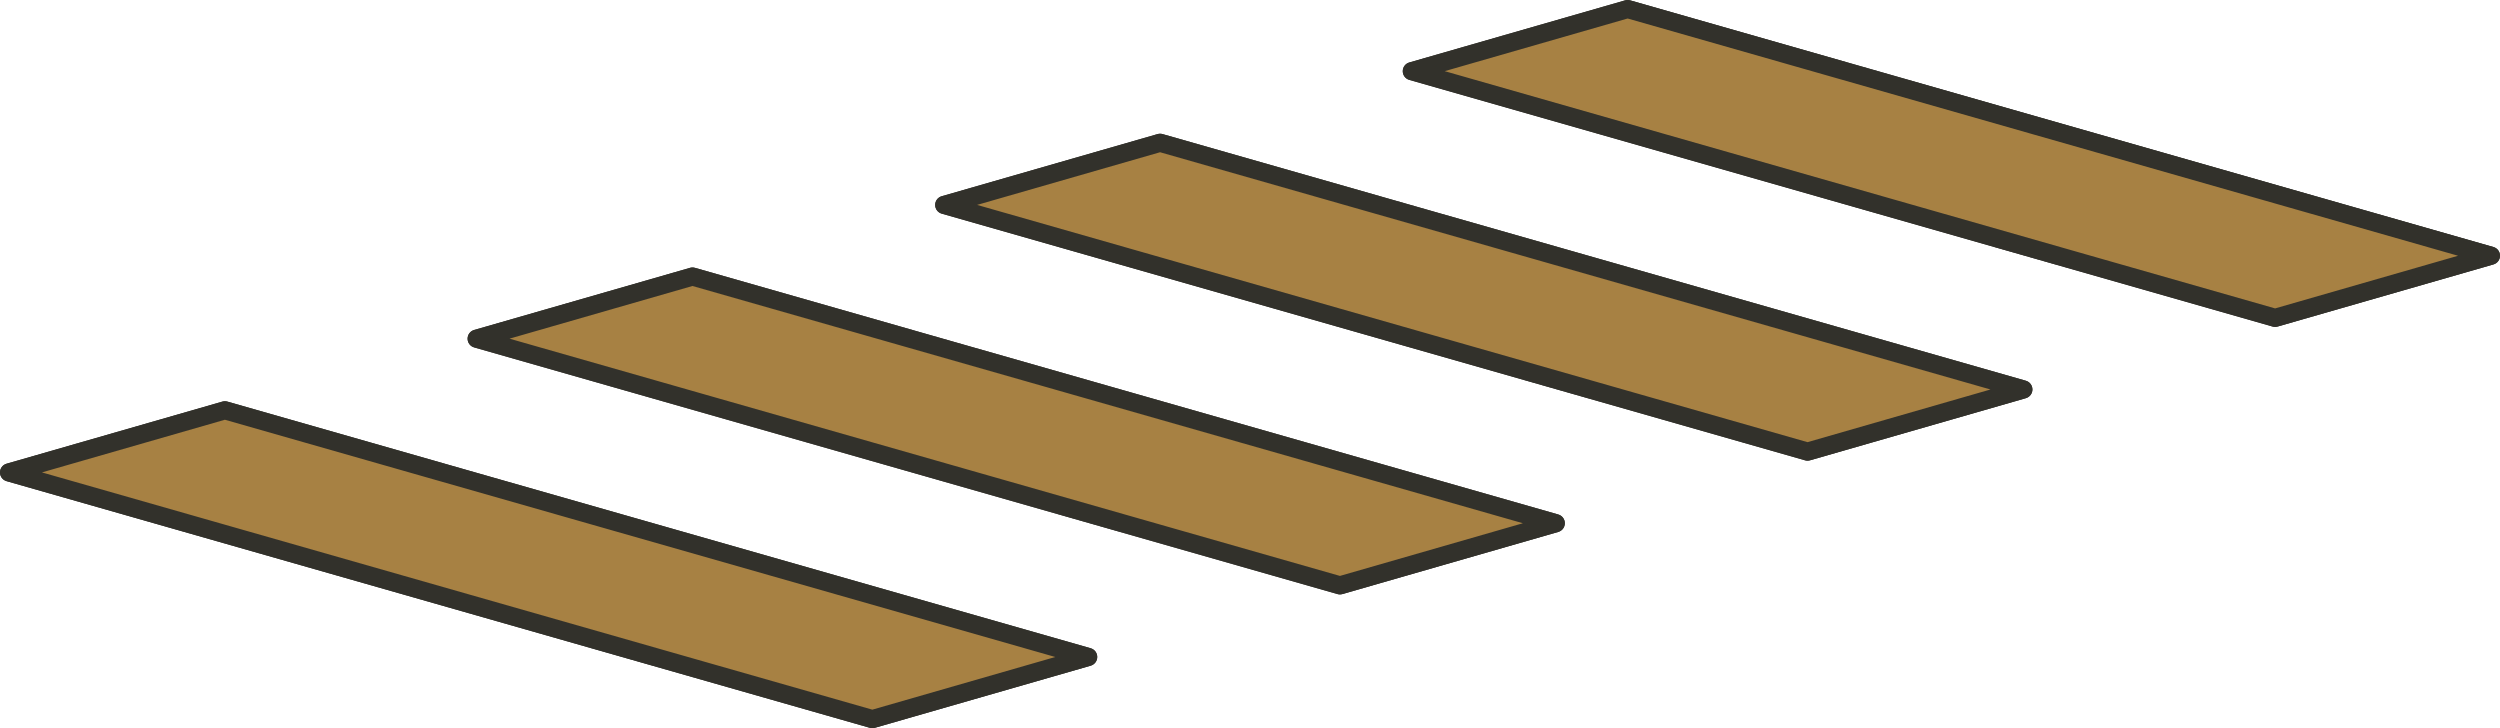
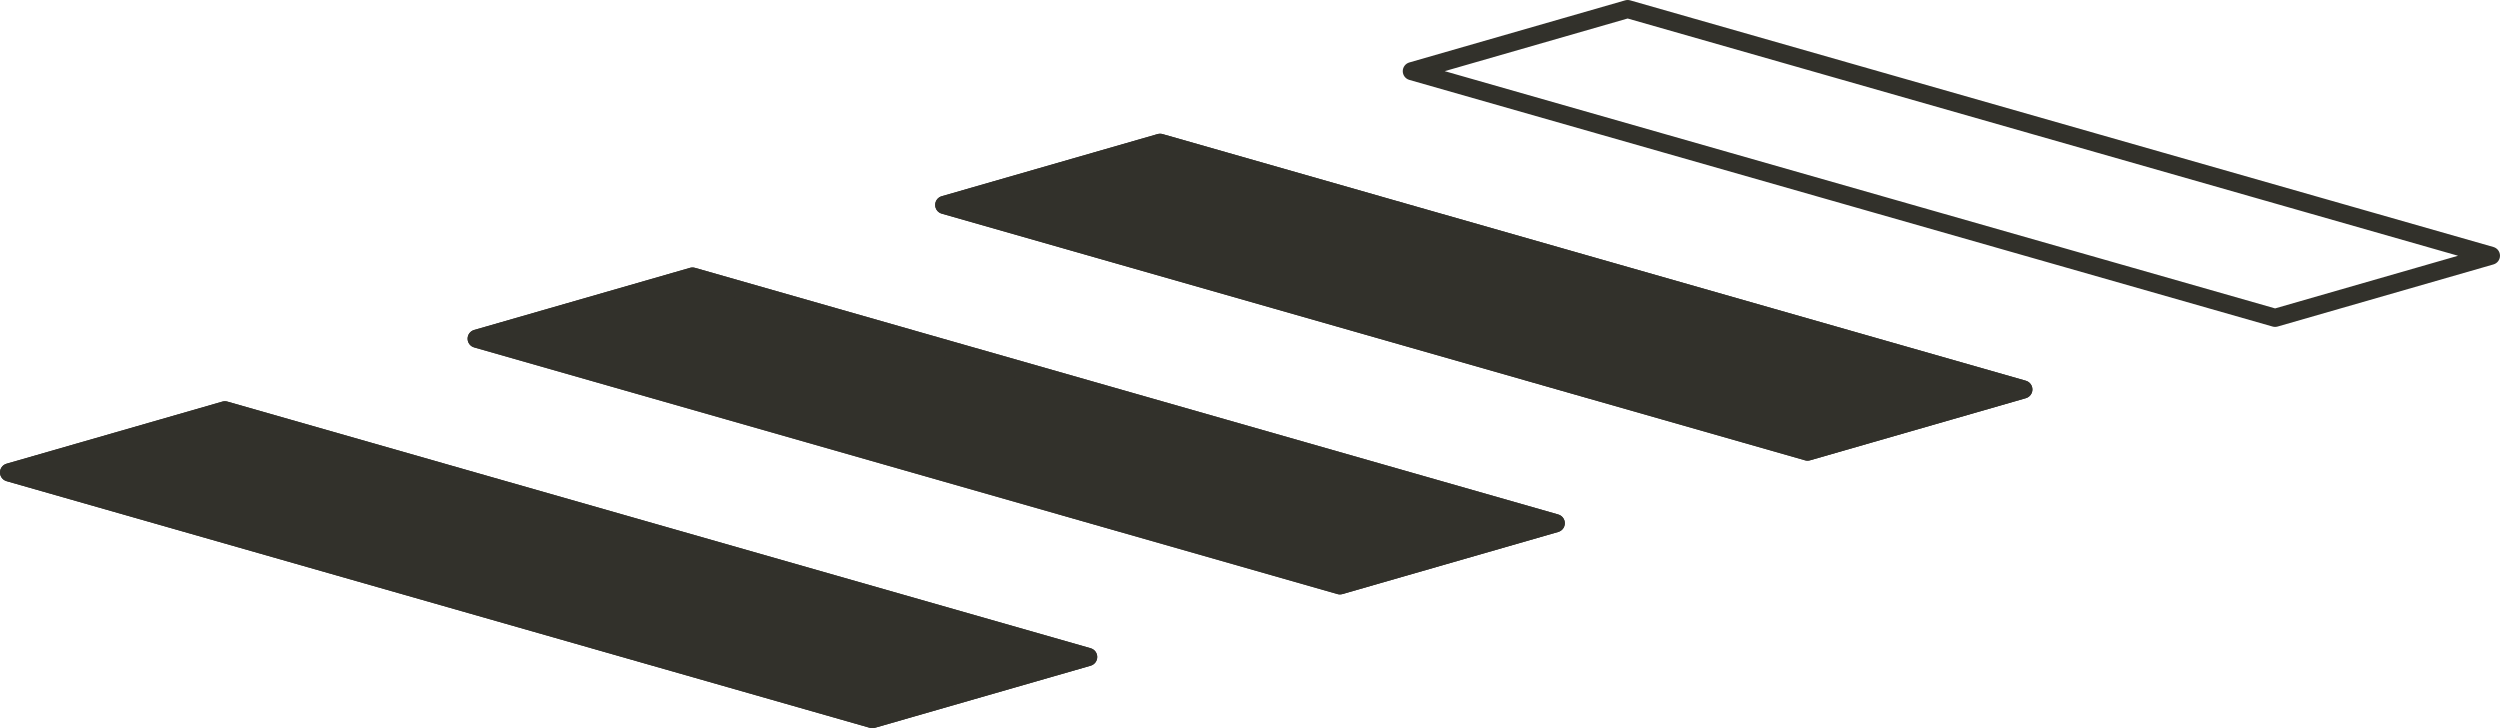
<svg xmlns="http://www.w3.org/2000/svg" fill="#000000" height="145.7" preserveAspectRatio="xMidYMid meet" version="1" viewBox="0.0 -0.0 500.0 145.7" width="500" zoomAndPan="magnify">
  <g>
    <g fill="#32312b" id="change1_1">
      <path d="M218.132,129.65L45.475,80.319 c-0.324-0.093-0.672-0.091-1,0.002L1.311,92.744 C0.534,92.968,0,93.679,0,94.488s0.538,1.52,1.315,1.742l172.658,49.331 c0.162,0.047,0.33,0.069,0.498,0.069s0.338-0.024,0.502-0.071l43.164-12.423 c0.777-0.225,1.311-0.935,1.311-1.744S218.909,129.872,218.132,129.65z" />
      <path d="M311.651,102.899L138.991,53.568 c-0.324-0.093-0.672-0.091-1,0.002L94.828,65.995 c-0.777,0.225-1.311,0.935-1.311,1.744s0.538,1.52,1.315,1.742l172.658,49.331 c0.162,0.047,0.33,0.069,0.498,0.069s0.338-0.024,0.502-0.071l43.166-12.425 c0.777-0.225,1.311-0.935,1.311-1.744 C312.966,103.832,312.428,103.122,311.651,102.899z" />
      <path d="M405.168,76.148L232.51,26.817 c-0.324-0.093-0.672-0.091-1,0.002l-43.166,12.426 c-0.777,0.224-1.311,0.935-1.311,1.744c0,0.81,0.538,1.52,1.315,1.742 l172.66,49.331c0.162,0.047,0.33,0.069,0.498,0.069s0.338-0.024,0.502-0.071 l43.164-12.425c0.777-0.225,1.312-0.935,1.312-1.744 S405.945,76.371,405.168,76.148z" />
-       <path d="M498.685,49.4L326.027,0.069 c-0.324-0.093-0.671-0.091-1,0.002l-43.164,12.423 c-0.777,0.225-1.312,0.935-1.312,1.744s0.539,1.52,1.315,1.742l172.658,49.331 c0.162,0.046,0.33,0.069,0.498,0.069c0.168,0,0.338-0.024,0.502-0.071 l43.164-12.423C499.466,52.662,500,51.951,500,51.142S499.462,49.622,498.685,49.4z" />
    </g>
    <g id="change2_1">
-       <path d="M498.188,51.143l-43.165,12.425l-172.658-49.331l43.164-12.425 L498.188,51.143z M188.848,40.987l172.659,49.331l43.164-12.425l-172.658-49.331 L188.848,40.987z M95.33,67.737l172.659,49.331l43.165-12.425L138.495,55.312 L95.33,67.737z M1.812,94.487L174.471,143.818l43.165-12.425L44.977,82.062 L1.812,94.487z" fill="#a78143" />
-     </g>
+       </g>
    <g id="change1_2">
      <path d="M498.685,49.4L326.027,0.069 c-0.324-0.093-0.672-0.091-1,0.002l-43.164,12.423 c-0.777,0.225-1.311,0.935-1.311,1.744c0,0.809,0.538,1.52,1.315,1.742 l172.658,49.331c0.162,0.047,0.33,0.069,0.498,0.069 c0.168,0,0.338-0.024,0.502-0.071l43.164-12.423C499.466,52.662,500,51.951,500,51.142 C500,50.333,499.462,49.622,498.685,49.4z M455.021,61.682l-166.08-47.451 l36.59-10.531l166.08,47.451L455.021,61.682z M405.168,76.148L232.51,26.817 c-0.324-0.093-0.672-0.091-1,0.002l-43.166,12.425 c-0.777,0.225-1.311,0.935-1.311,1.744c0,0.809,0.538,1.52,1.315,1.742 L361.009,92.062c0.162,0.047,0.33,0.069,0.498,0.069s0.338-0.024,0.502-0.071 l43.164-12.425c0.777-0.225,1.311-0.935,1.311-1.744 C406.483,77.081,405.945,76.371,405.168,76.148z M361.504,88.432L195.422,40.981 l36.592-10.534l166.08,47.451L361.504,88.432z M311.651,102.899L138.991,53.568 c-0.324-0.093-0.672-0.091-1,0.002L94.828,65.995 c-0.777,0.225-1.311,0.935-1.311,1.744c0,0.809,0.538,1.52,1.315,1.742 l172.658,49.331c0.162,0.047,0.33,0.069,0.498,0.069 c0.168,0,0.338-0.024,0.502-0.071l43.166-12.425 c0.777-0.225,1.311-0.935,1.311-1.744 C312.966,103.832,312.428,103.122,311.651,102.899z M267.985,115.183l-166.08-47.451 l36.59-10.534l166.082,47.451L267.985,115.183z M218.132,129.65L45.475,80.319 c-0.324-0.093-0.672-0.091-1,0.002L1.311,92.744 C0.534,92.968,0,93.679,0,94.488s0.538,1.52,1.315,1.742l172.658,49.331 c0.162,0.047,0.33,0.069,0.498,0.069s0.338-0.024,0.502-0.071l43.164-12.423 c0.777-0.225,1.311-0.935,1.311-1.744 C219.448,130.582,218.909,129.872,218.132,129.65z M174.469,141.931L8.389,94.48 L44.979,83.948l166.08,47.451L174.469,141.931z" fill="#32312b" />
    </g>
  </g>
</svg>